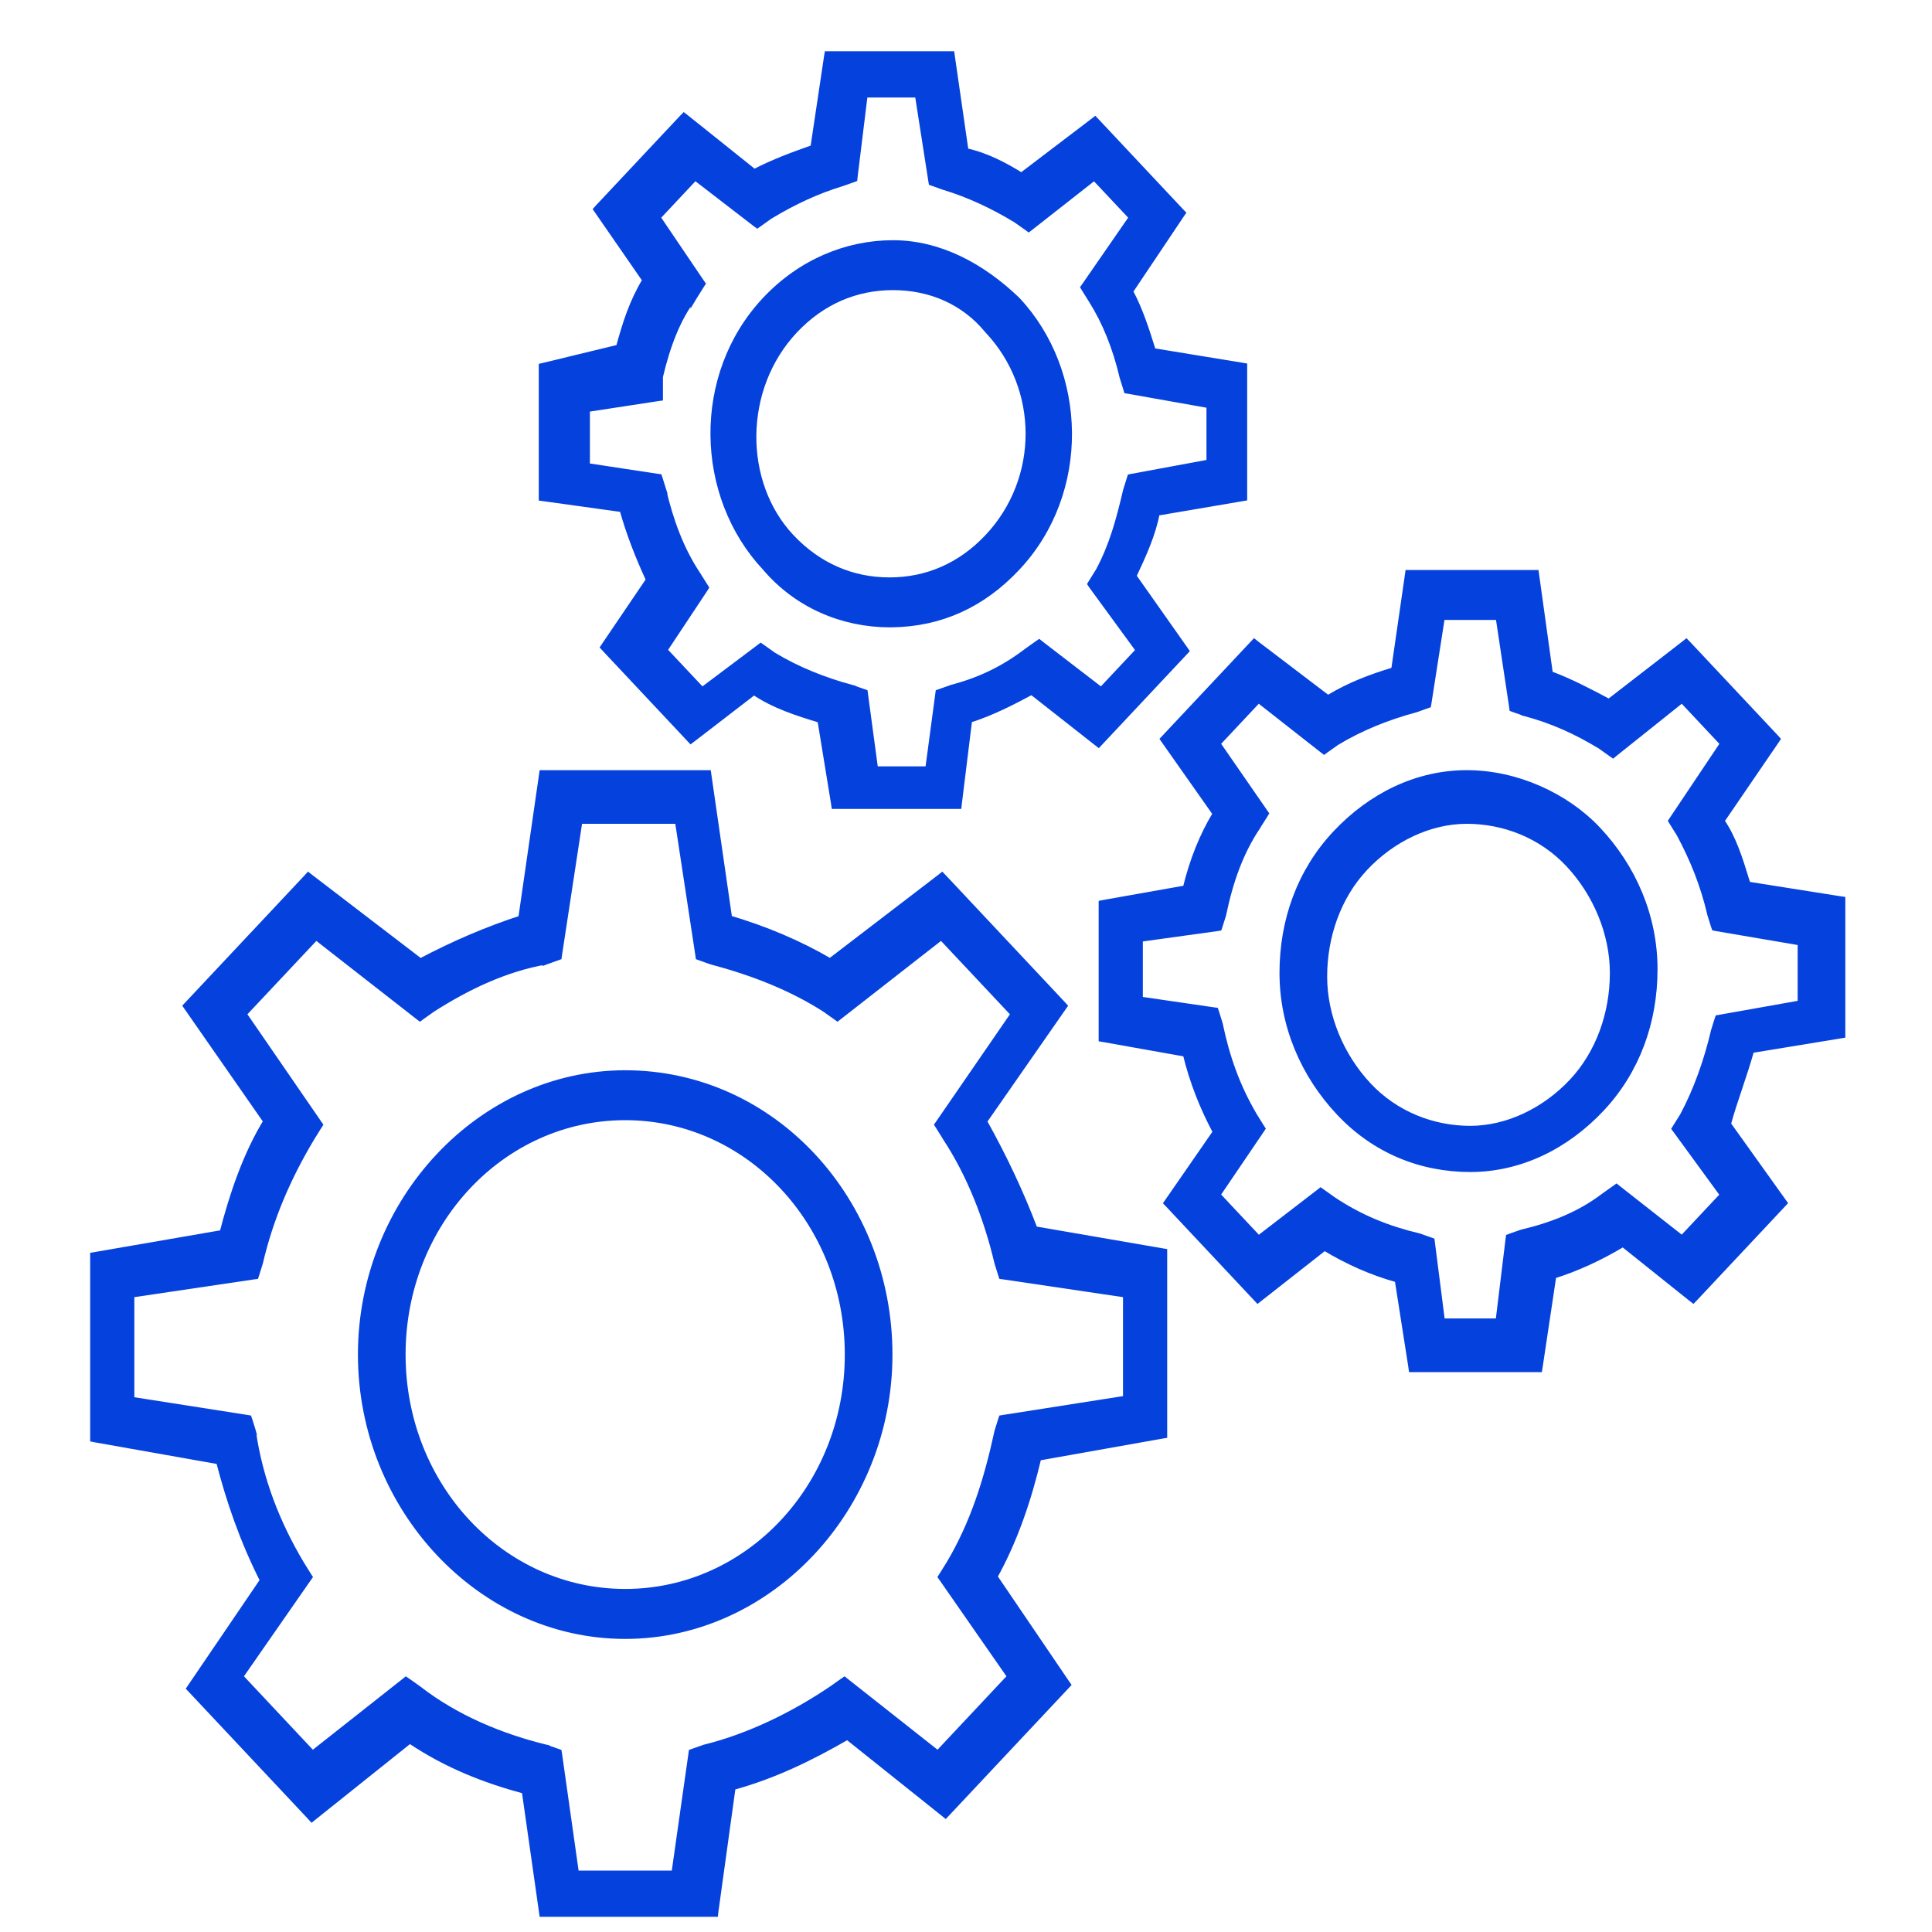
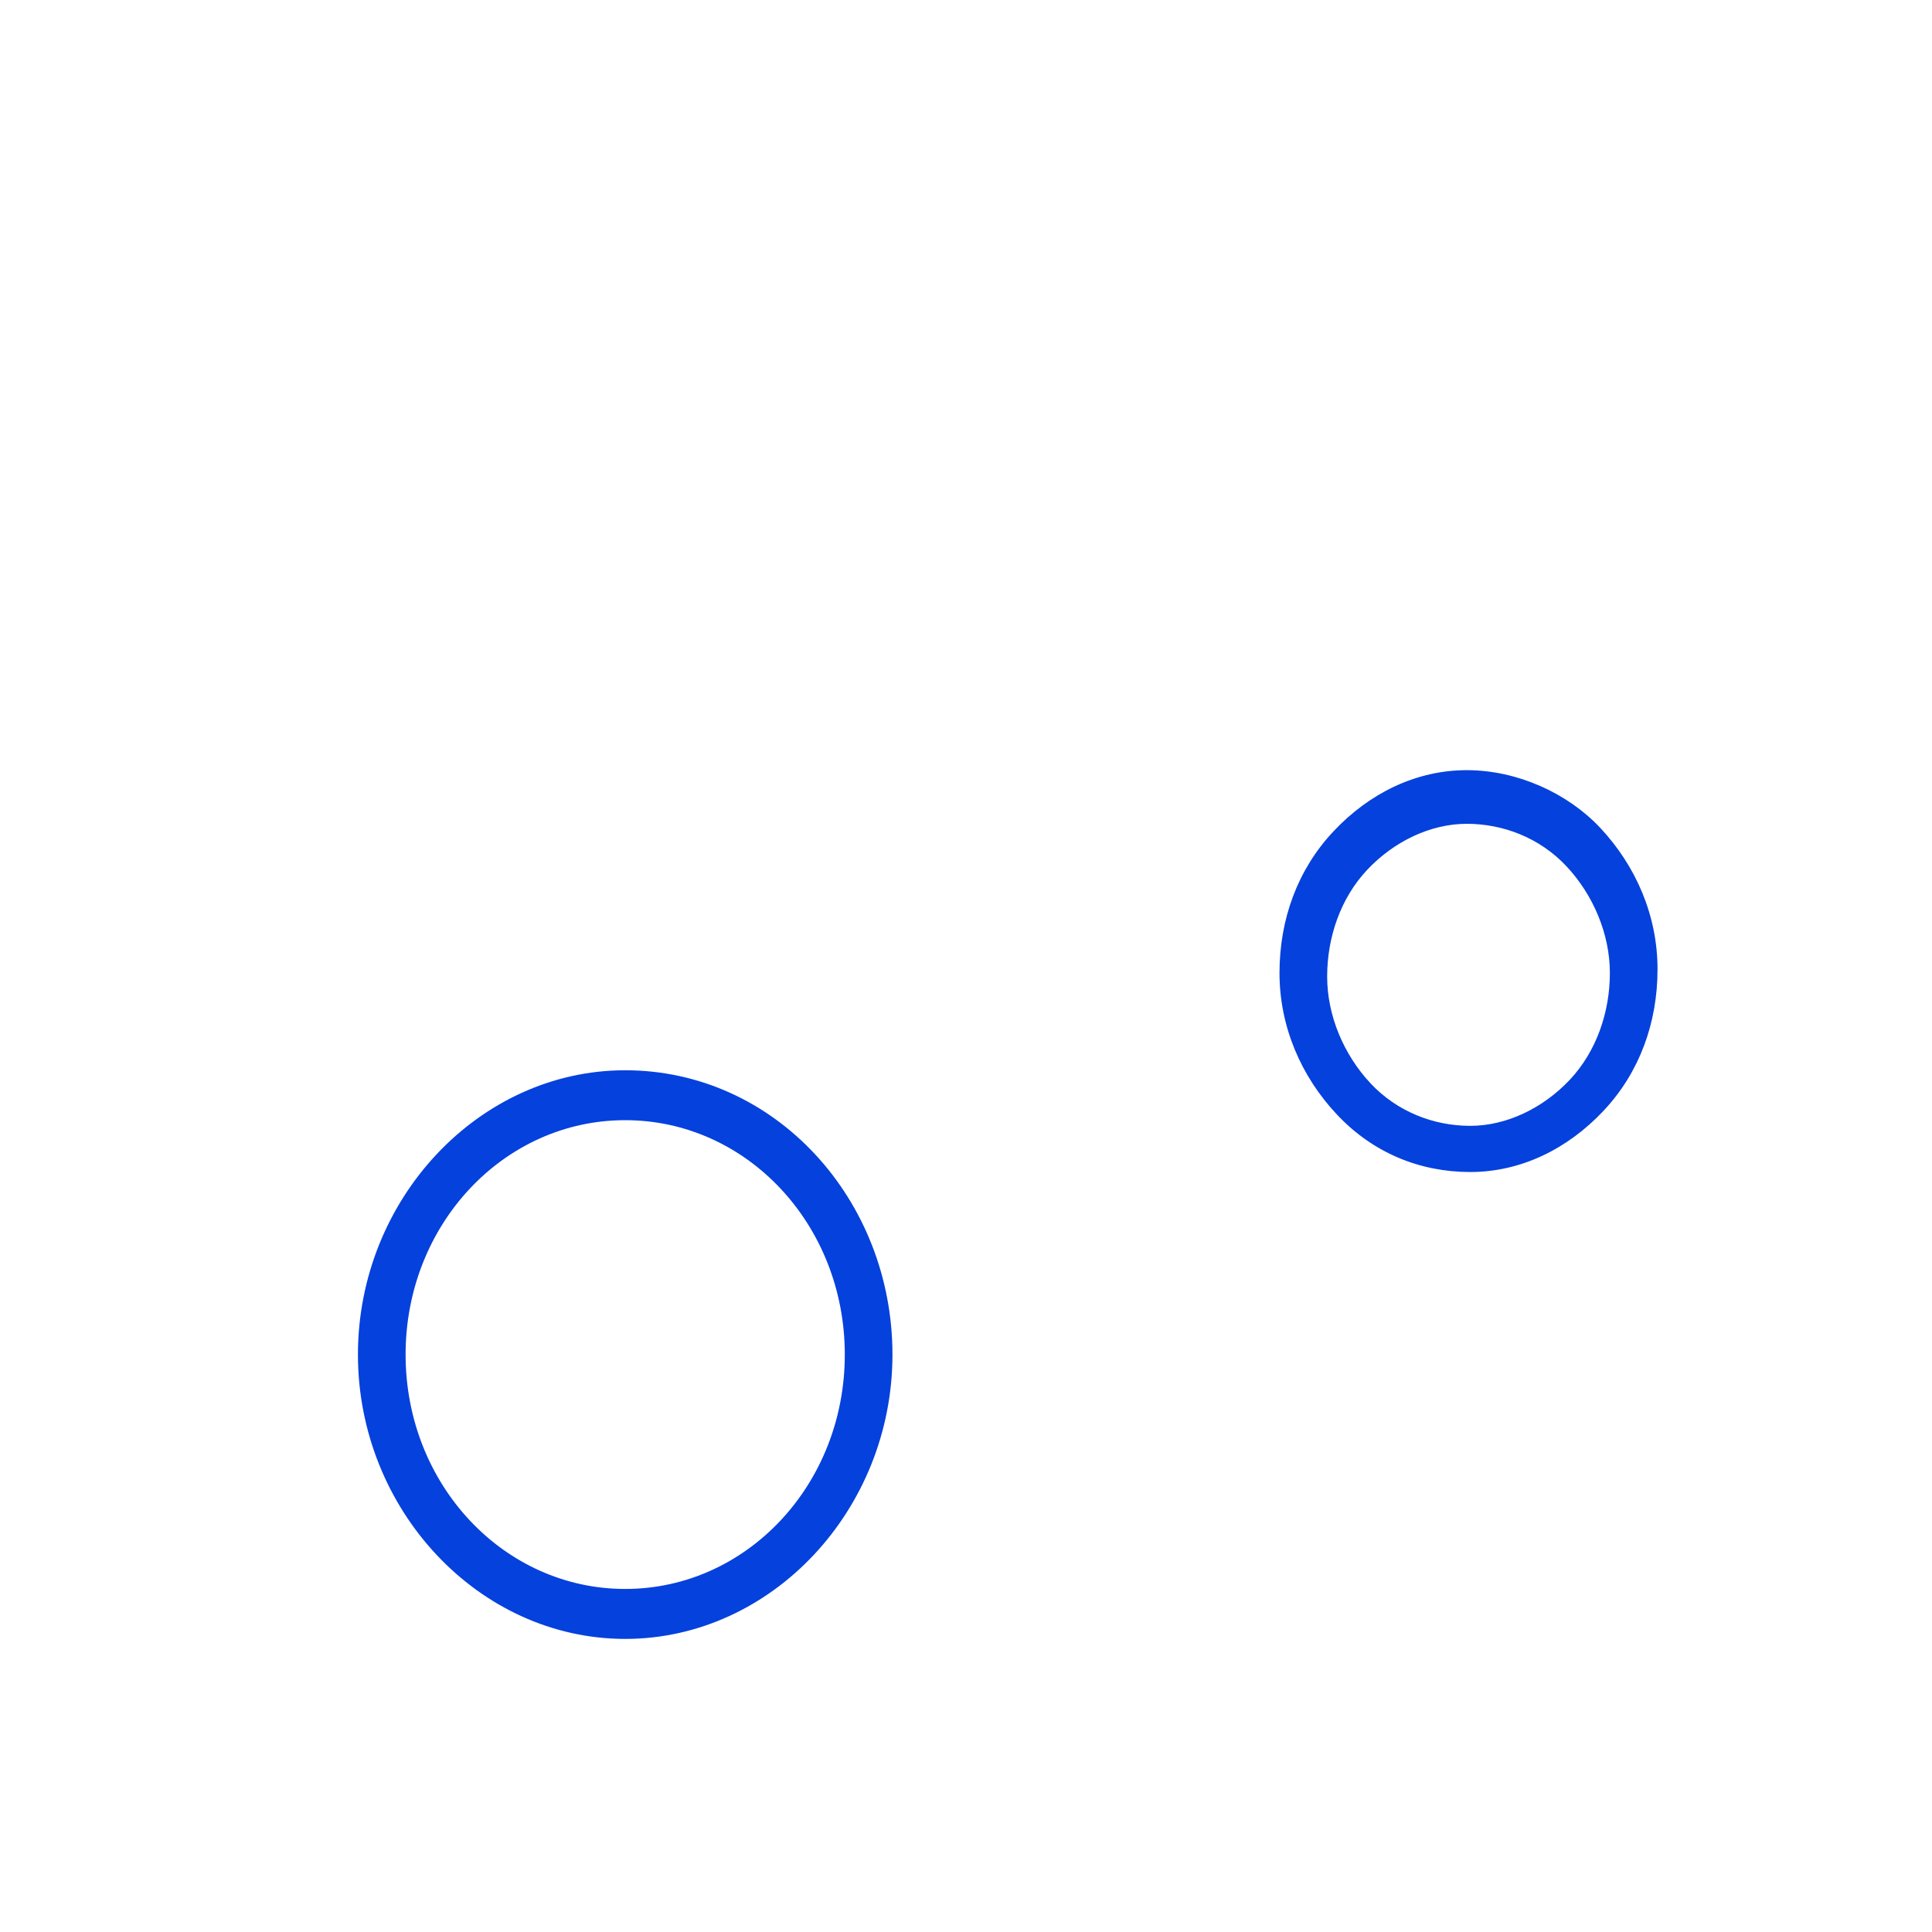
<svg xmlns="http://www.w3.org/2000/svg" width="150" height="150" viewBox="0 0 29 30" fill="none">
  <path d="M9.208 16.669C6.964 16.669 5.108 18.65 5.108 21.034C5.108 23.417 6.964 25.399 9.208 25.399C11.453 25.399 13.308 23.417 13.308 21.034C13.308 18.651 11.507 16.669 9.208 16.669ZM9.208 24.723C7.295 24.723 5.748 23.08 5.748 21.034C5.748 18.987 7.295 17.344 9.208 17.344C11.122 17.344 12.668 18.987 12.668 21.034C12.668 23.08 11.122 24.723 9.208 24.723Z" fill="#0541dc" stroke="#0541dc" stroke-width="0.1" />
-   <path d="M15.999 15.654L16.022 15.621L15.995 15.591L14.159 13.635L14.127 13.602L14.092 13.63L12.39 14.933C11.916 14.656 11.393 14.433 10.819 14.263L10.499 12.051L10.493 12.009H10.45H7.966H7.923L7.917 12.051L7.597 14.264C7.073 14.434 6.55 14.657 6.027 14.934L4.324 13.63L4.288 13.602L4.258 13.635L2.422 15.591L2.394 15.621L2.417 15.654L3.64 17.411C3.327 17.921 3.116 18.536 2.958 19.149L0.991 19.489L0.95 19.496V19.538V22.299V22.341L0.991 22.349L2.904 22.688C3.063 23.305 3.275 23.922 3.588 24.54L2.471 26.183L2.448 26.217L2.476 26.246L4.312 28.202L4.343 28.236L4.379 28.207L5.863 27.021C6.442 27.409 7.023 27.635 7.651 27.805L7.917 29.671L7.923 29.714H7.966H10.558H10.602L10.607 29.67L10.873 27.747C11.504 27.575 12.083 27.296 12.659 26.962L14.145 28.149L14.181 28.178L14.213 28.144L16.049 26.188L16.076 26.159L16.053 26.126L14.937 24.483C15.25 23.919 15.462 23.301 15.621 22.631L17.533 22.291L17.574 22.284V22.242V19.48V19.438L17.532 19.431L15.563 19.091C15.351 18.531 15.088 17.971 14.775 17.412L15.999 15.654ZM16.93 21.732V21.731L16.922 21.732L15.086 22.02L15.056 22.025L15.046 22.054L14.992 22.227L14.992 22.227L14.991 22.231C14.83 22.977 14.615 23.661 14.241 24.287C14.241 24.287 14.241 24.287 14.241 24.287L14.134 24.459L14.116 24.487L14.135 24.514L15.192 26.034L14.063 27.237L12.641 26.115L12.612 26.092L12.581 26.113L12.42 26.228C12.42 26.228 12.42 26.228 12.419 26.228C11.829 26.628 11.133 26.97 10.438 27.141L10.438 27.141L10.433 27.143L10.271 27.2L10.243 27.21L10.239 27.24L9.975 29.096H8.441L8.178 27.24L8.173 27.21L8.145 27.2L7.983 27.143L7.983 27.142L7.978 27.141C7.281 26.97 6.586 26.684 5.999 26.23L5.999 26.23L5.997 26.228L5.835 26.113L5.804 26.092L5.775 26.115L4.353 27.237L3.224 26.034L4.281 24.514L4.3 24.487L4.282 24.459L4.175 24.287C4.175 24.287 4.175 24.287 4.175 24.287C3.8 23.659 3.532 22.975 3.425 22.235L3.426 22.235L3.424 22.227L3.37 22.054L3.36 22.025L3.33 22.02L1.536 21.739V20.099L3.437 19.817L3.468 19.813L3.478 19.783L3.532 19.61L3.532 19.61L3.533 19.607C3.693 18.922 3.961 18.294 4.337 17.665L4.444 17.493L4.462 17.465L4.443 17.438L3.278 15.745L4.407 14.543L5.991 15.78L6.021 15.803L6.051 15.781L6.212 15.667C6.749 15.324 7.336 15.04 7.975 14.927L7.975 14.928L7.983 14.925L8.145 14.867L8.173 14.857L8.177 14.828L8.495 12.742H10.029L10.347 14.828L10.351 14.857L10.379 14.867L10.541 14.925L10.541 14.925L10.545 14.926C11.189 15.098 11.778 15.326 12.312 15.667L12.473 15.781L12.503 15.803L12.533 15.78L14.117 14.543L15.246 15.745L14.081 17.438L14.062 17.465L14.08 17.493L14.188 17.666L14.188 17.666L14.188 17.667C14.562 18.236 14.83 18.921 14.991 19.607L14.991 19.607L14.992 19.61L15.046 19.783L15.056 19.813L15.087 19.817L16.988 20.099V21.732H16.93Z" fill="#0541dc" stroke="#0541dc" stroke-width="0.1" />
  <path d="M22.276 12.009C21.504 12.009 20.789 12.361 20.241 12.945C19.692 13.53 19.418 14.291 19.418 15.108C19.418 15.927 19.747 16.687 20.295 17.271C20.845 17.857 21.56 18.149 22.33 18.149C23.102 18.149 23.816 17.797 24.364 17.213C24.914 16.628 25.188 15.867 25.188 15.05C25.188 14.231 24.858 13.471 24.31 12.887C23.815 12.36 23.046 12.009 22.276 12.009ZM23.913 16.8C23.489 17.251 22.908 17.532 22.33 17.532C21.748 17.532 21.168 17.307 20.746 16.857C20.322 16.405 20.058 15.784 20.058 15.165C20.058 14.543 20.27 13.923 20.692 13.474C21.116 13.022 21.698 12.742 22.276 12.742C22.857 12.742 23.438 12.967 23.859 13.416C24.283 13.868 24.548 14.489 24.548 15.108C24.548 15.73 24.335 16.35 23.913 16.8Z" fill="#0541dc" stroke="#0541dc" stroke-width="0.1" />
-   <path d="M28.062 16.077L28.104 16.07V16.028V14.014V13.971L28.062 13.965L26.635 13.739C26.626 13.711 26.617 13.683 26.608 13.654C26.515 13.35 26.41 13.008 26.225 12.747L27.07 11.511L27.092 11.478L27.065 11.448L25.715 10.01L25.683 9.977L25.648 10.005L24.485 10.905C24.18 10.743 23.872 10.581 23.564 10.468L23.352 8.944L23.346 8.901H23.302H21.412H21.369L21.363 8.944L21.151 10.409C20.794 10.518 20.48 10.631 20.119 10.847L19.012 10.005L18.977 9.977L18.946 10.01L17.596 11.448L17.568 11.478L17.591 11.511L18.382 12.635C18.177 12.971 18.021 13.359 17.915 13.798L16.651 14.022L16.61 14.03V14.072V16.085V16.127L16.651 16.134L17.915 16.359C18.022 16.8 18.178 17.19 18.384 17.578L17.645 18.646L17.622 18.679L17.65 18.708L19 20.147L19.031 20.18L19.067 20.152L20.066 19.368C20.428 19.585 20.793 19.751 21.206 19.865L21.417 21.213L21.423 21.256H21.466H23.356H23.399L23.406 21.213L23.617 19.806C23.979 19.693 24.341 19.527 24.702 19.31L25.755 20.152L25.791 20.18L25.823 20.147L27.173 18.708L27.201 18.678L27.177 18.645L26.327 17.456C26.379 17.264 26.444 17.072 26.509 16.878L26.509 16.877C26.573 16.686 26.637 16.494 26.69 16.302L28.062 16.077ZM24.629 18.462L24.6 18.439L24.569 18.461L24.407 18.576L24.407 18.576L24.406 18.577C24.035 18.859 23.61 19.029 23.129 19.143L23.129 19.143L23.123 19.145L22.961 19.202L22.932 19.213L22.928 19.243L22.772 20.523H21.888L21.732 19.301L21.728 19.27L21.699 19.26L21.537 19.202L21.537 19.202L21.532 19.201C21.051 19.087 20.625 18.917 20.198 18.633L20.037 18.518L20.007 18.497L19.978 18.52L19.042 19.24L18.398 18.554L19.078 17.552L19.096 17.525L19.078 17.497L18.971 17.325C18.704 16.87 18.544 16.416 18.437 15.902L18.437 15.902L18.436 15.898L18.382 15.725L18.372 15.695L18.341 15.691L17.196 15.524V14.575L18.395 14.409L18.426 14.404L18.436 14.374L18.49 14.202L18.49 14.202L18.491 14.197C18.598 13.683 18.758 13.229 19.024 12.834L19.024 12.834L19.024 12.832L19.133 12.66L19.15 12.632L19.131 12.605L18.398 11.545L19.041 10.86L20.031 11.637L20.061 11.66L20.091 11.638L20.252 11.524C20.625 11.298 21.051 11.127 21.479 11.013L21.479 11.013L21.483 11.012L21.645 10.954L21.673 10.944L21.678 10.915L21.887 9.576H22.773L22.983 10.972L22.987 11.002L23.015 11.012L23.177 11.069L23.177 11.07L23.181 11.071C23.607 11.184 23.98 11.354 24.355 11.582L24.515 11.696L24.546 11.718L24.575 11.694L25.619 10.86L26.262 11.545L25.475 12.72L25.457 12.747L25.474 12.775L25.581 12.946C25.795 13.345 25.955 13.743 26.061 14.198L26.061 14.198L26.062 14.202L26.116 14.374L26.126 14.403L26.156 14.409L27.464 14.632V15.583L26.209 15.806L26.18 15.811L26.17 15.84L26.116 16.013L26.116 16.013L26.116 16.016C26.008 16.473 25.848 16.928 25.635 17.326L25.528 17.497L25.51 17.526L25.53 17.553L26.261 18.555L25.619 19.239L24.629 18.462Z" fill="#0541dc" stroke="#0541dc" stroke-width="0.1" />
-   <path d="M7.954 5.681L7.916 5.69V5.729V7.685V7.729L7.959 7.735L9.168 7.903C9.274 8.289 9.428 8.672 9.582 9.004L8.896 10.016L8.874 10.049L8.901 10.078L10.197 11.459L10.228 11.492L10.264 11.465L11.207 10.739C11.523 10.954 11.886 11.068 12.242 11.176L12.453 12.469L12.459 12.511H12.502H14.338H14.382L14.387 12.467L14.546 11.175C14.904 11.062 15.215 10.899 15.521 10.736L16.521 11.522L16.557 11.55L16.588 11.517L17.884 10.136L17.912 10.106L17.889 10.073L17.095 8.946C17.247 8.622 17.4 8.291 17.459 7.959L18.774 7.735L18.816 7.728V7.685V5.729V5.687L18.774 5.68L17.4 5.455C17.299 5.131 17.195 4.803 17.042 4.524L17.835 3.341L17.858 3.308L17.83 3.279L16.534 1.898L16.503 1.865L16.468 1.892L15.361 2.734C15.105 2.573 14.8 2.413 14.49 2.35L14.279 0.889L14.273 0.846H14.23H12.394H12.351L12.344 0.889L12.133 2.298C11.828 2.406 11.52 2.517 11.211 2.678L10.157 1.835L10.121 1.807L10.089 1.84L8.793 3.221L8.766 3.251L8.789 3.284L9.526 4.35C9.323 4.684 9.216 5.019 9.113 5.4L7.954 5.681ZM10.273 4.609L10.273 4.61L10.276 4.605L10.384 4.433L10.402 4.405L10.383 4.378L9.704 3.375L10.293 2.747L11.229 3.468L11.259 3.49L11.289 3.469L11.449 3.355C11.824 3.127 12.197 2.956 12.57 2.843L12.57 2.843L12.573 2.842L12.735 2.785L12.764 2.774L12.767 2.744L12.924 1.464H13.755L13.964 2.803L13.969 2.832L13.997 2.842L14.159 2.9L14.159 2.9L14.161 2.9C14.534 3.014 14.908 3.184 15.282 3.412L15.443 3.526L15.473 3.548L15.503 3.525L16.493 2.748L17.082 3.375L16.349 4.435L16.33 4.462L16.347 4.49L16.455 4.663C16.668 5.002 16.828 5.4 16.935 5.856L16.935 5.856L16.936 5.859L16.99 6.032L16.999 6.061L17.029 6.066L18.284 6.289V7.184L17.083 7.406L17.053 7.412L17.044 7.44L16.99 7.613L16.99 7.613L16.989 7.616C16.881 8.076 16.775 8.472 16.562 8.868L16.455 9.04L16.438 9.068L16.457 9.096L17.189 10.098L16.6 10.725L15.664 10.005L15.635 9.982L15.605 10.003L15.443 10.118L15.443 10.118L15.441 10.12C15.069 10.403 14.697 10.573 14.271 10.686L14.271 10.686L14.267 10.688L14.105 10.745L14.076 10.755L14.072 10.786L13.916 11.95H13.086L12.929 10.786L12.925 10.755L12.897 10.745L12.735 10.688L12.735 10.687L12.731 10.686C12.303 10.572 11.876 10.402 11.503 10.175L11.343 10.061L11.313 10.04L11.284 10.062L10.402 10.725L9.811 10.096L10.438 9.151L10.455 9.124L10.438 9.097L10.33 8.925L10.33 8.925L10.329 8.923C10.064 8.527 9.904 8.073 9.796 7.616L9.797 7.616L9.796 7.613L9.742 7.44L9.732 7.41L9.701 7.406L8.61 7.24V6.348L9.701 6.181L9.744 6.175V6.132V5.85C9.851 5.394 10.011 4.945 10.273 4.609Z" fill="#0541dc" stroke="#0541dc" stroke-width="0.1" />
-   <path d="M15.292 4.659L15.292 4.659L15.29 4.657C14.745 4.134 14.085 3.78 13.366 3.78C12.65 3.78 11.935 4.074 11.385 4.659C10.287 5.829 10.342 7.699 11.384 8.811C11.881 9.398 12.597 9.691 13.312 9.691H13.312H13.312H13.313H13.313H13.313H13.314H13.314H13.314H13.315H13.315H13.315H13.315H13.316H13.316H13.316H13.317H13.317H13.317H13.318H13.318H13.318H13.318H13.319H13.319H13.319H13.319H13.32H13.32H13.32H13.321H13.321H13.321H13.322H13.322H13.322H13.322H13.323H13.323H13.323H13.323H13.324H13.324H13.324H13.324H13.325H13.325H13.325H13.325H13.326H13.326H13.326H13.326H13.327H13.327H13.327H13.328H13.328H13.328H13.328H13.329H13.329H13.329H13.329H13.329H13.33H13.33H13.33H13.33H13.331H13.331H13.331H13.331H13.332H13.332H13.332H13.332H13.332H13.333H13.333H13.333H13.333H13.334H13.334H13.334H13.334H13.334H13.335H13.335H13.335H13.335H13.335H13.336H13.336H13.336H13.336H13.336H13.337H13.337H13.337H13.337H13.337H13.338H13.338H13.338H13.338H13.338H13.338H13.339H13.339H13.339H13.339H13.339H13.34H13.34H13.34H13.34H13.34H13.34H13.341H13.341H13.341H13.341H13.341H13.341H13.342H13.342H13.342H13.342H13.342H13.342H13.343H13.343H13.343H13.343H13.343H13.343H13.344H13.344H13.344H13.344H13.344H13.344H13.344H13.345H13.345H13.345H13.345H13.345H13.345H13.345H13.345H13.345H13.346H13.346H13.346H13.346H13.346H13.346H13.346H13.347H13.347H13.347H13.347H13.347H13.347H13.347H13.347H13.347H13.348H13.348H13.348H13.348H13.348H13.348H13.348H13.348H13.348H13.348H13.349H13.349H13.349H13.349H13.349H13.349H13.349H13.349H13.349H13.349H13.349H13.35H13.35H13.35H13.35H13.35H13.35H13.35H13.35H13.35H13.35H13.35H13.35H13.35H13.351H13.351H13.351H13.351H13.351H13.351H13.351H13.351H13.351H13.351H13.351H13.351H13.351H13.351H13.351H13.351H13.351H13.351H13.351H13.351H13.351H13.352H13.352H13.352H13.352H13.352H13.352H13.352H13.352H13.352H13.352H13.352H13.352H13.352H13.352H13.352H13.352H13.352H13.352H13.352H13.352H13.352H13.352H13.352H13.352H13.352H13.352H13.352H13.352H13.352H13.352H13.352V9.691C14.105 9.68 14.753 9.387 15.292 8.812C16.391 7.642 16.336 5.771 15.292 4.659ZM14.839 5.128L14.839 5.128L14.841 5.13C15.687 6.031 15.687 7.44 14.841 8.341C14.418 8.791 13.892 9.016 13.312 9.016C12.732 9.016 12.205 8.791 11.782 8.341C10.991 7.498 10.989 6.032 11.836 5.13C12.259 4.68 12.786 4.455 13.366 4.455C13.946 4.455 14.472 4.68 14.839 5.128Z" fill="#0541dc" stroke="#0541dc" stroke-width="0.1" />
</svg>